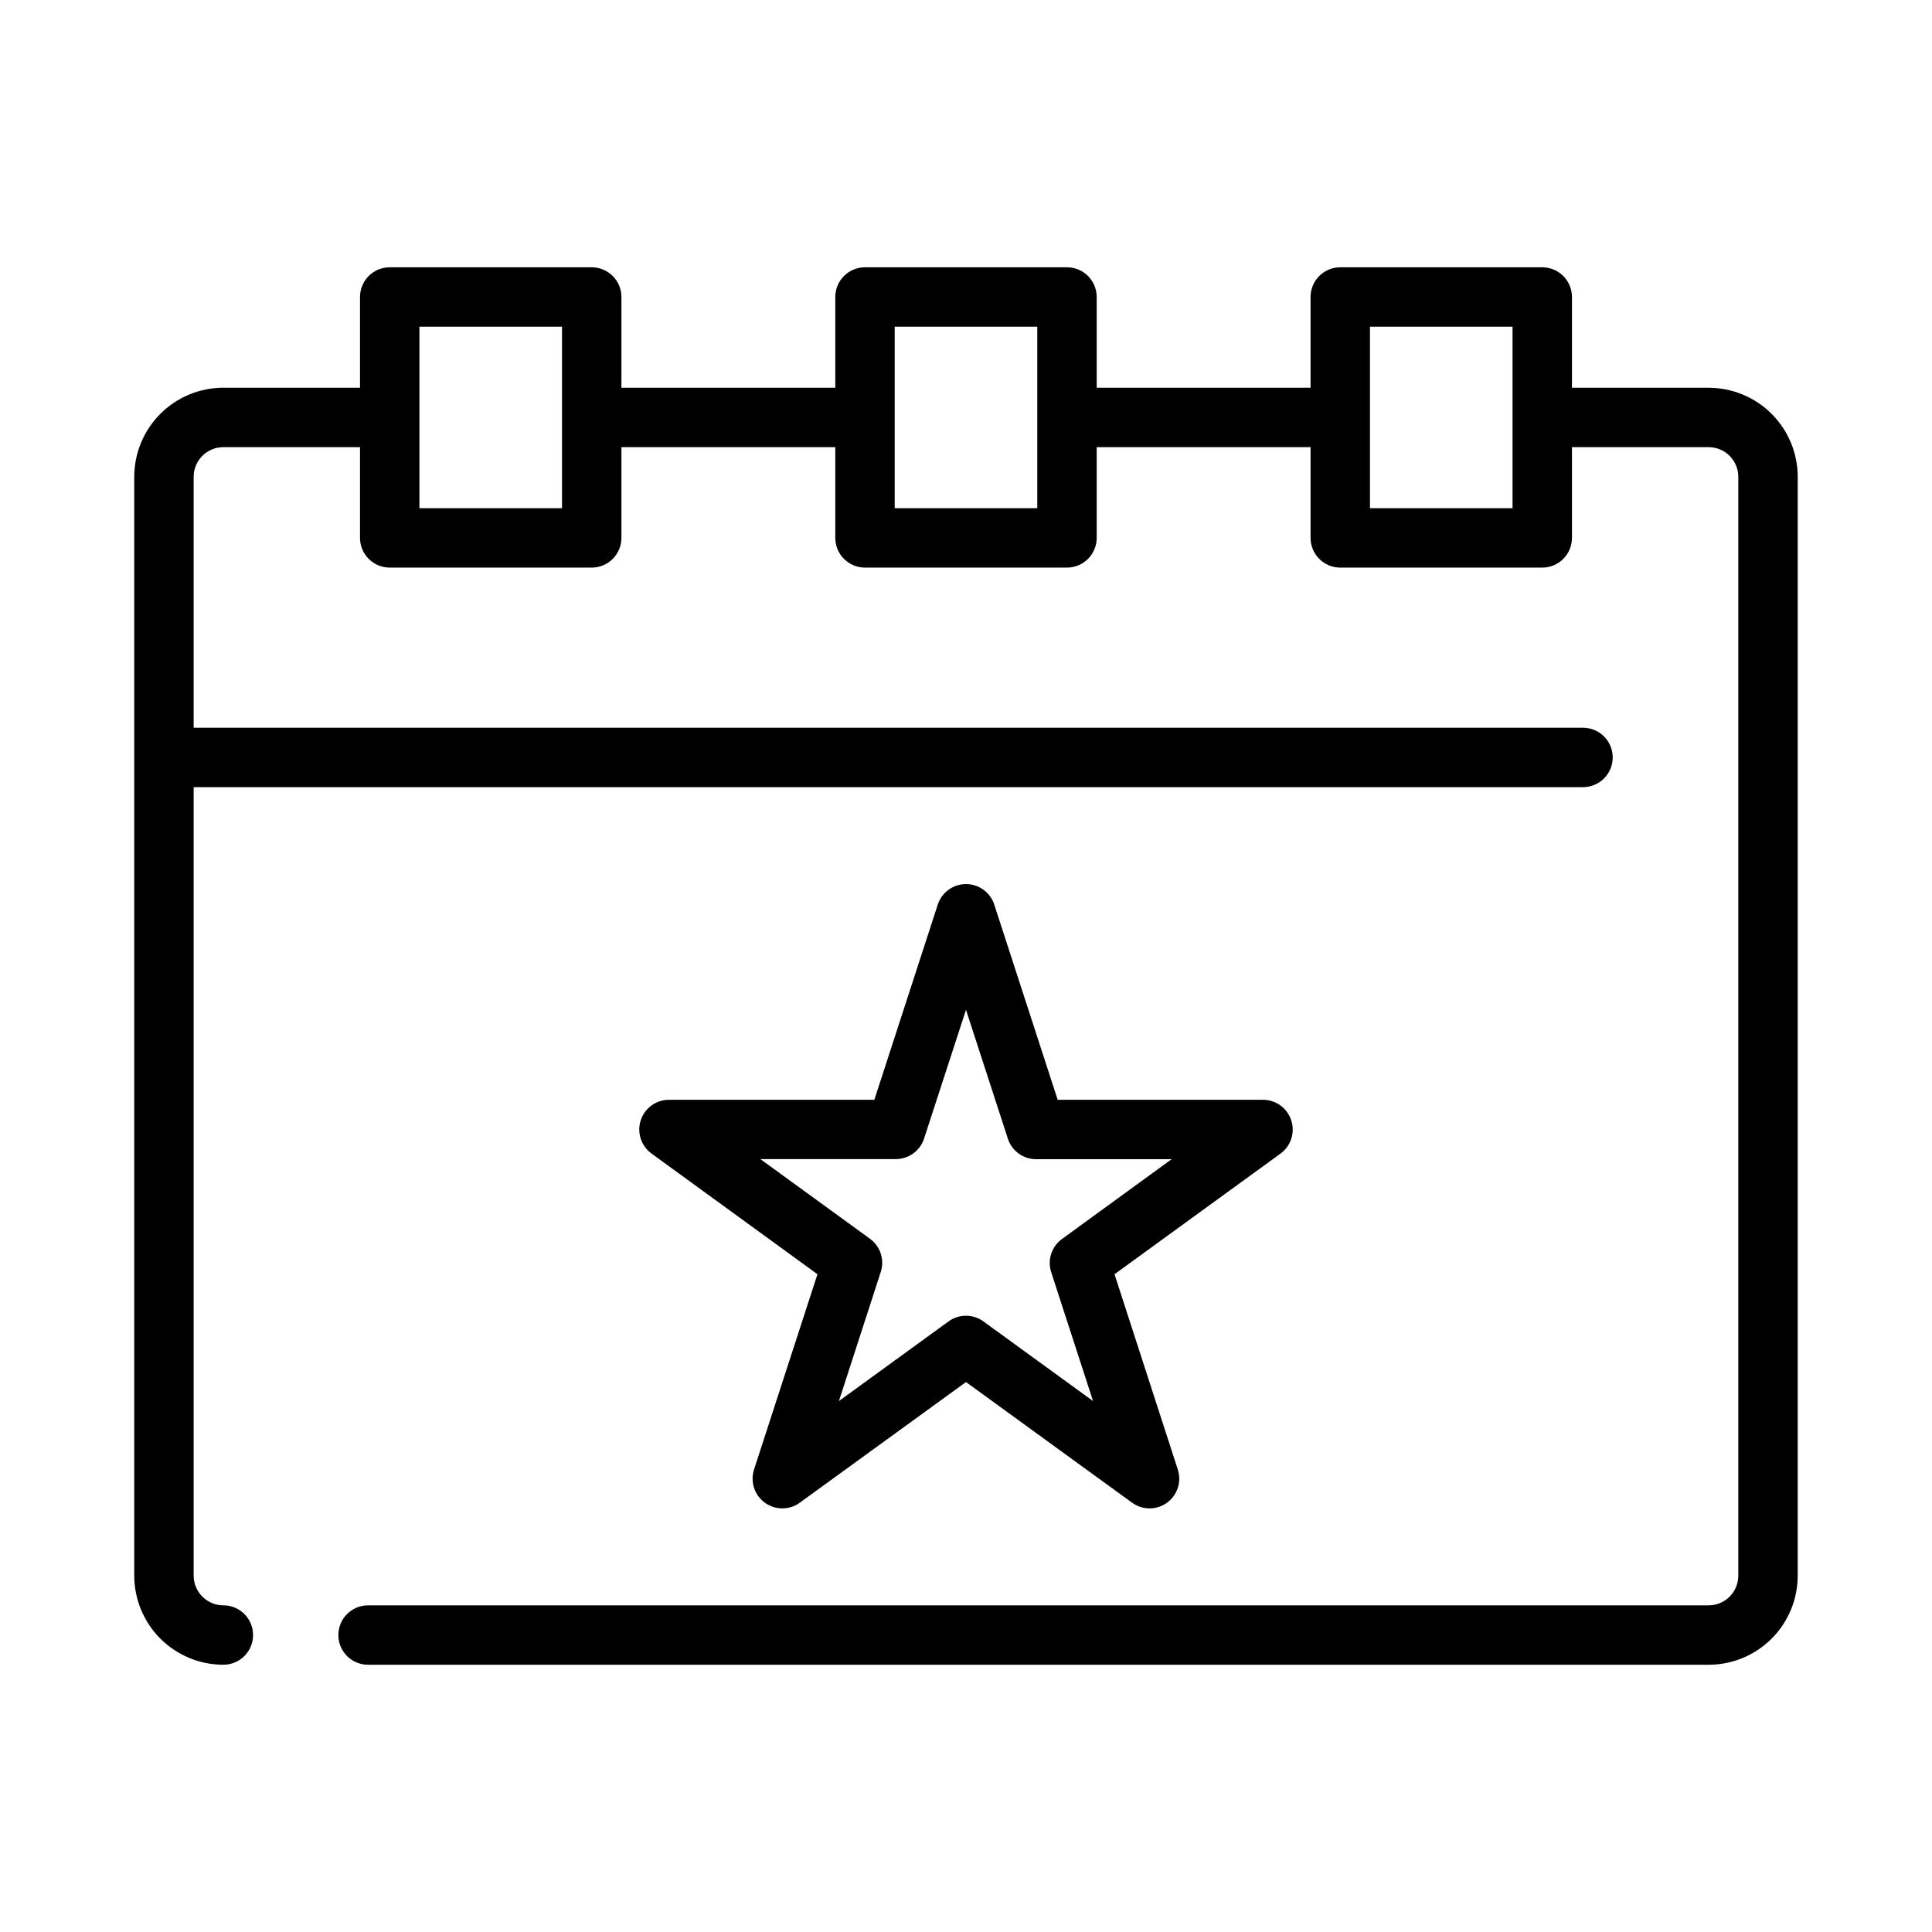
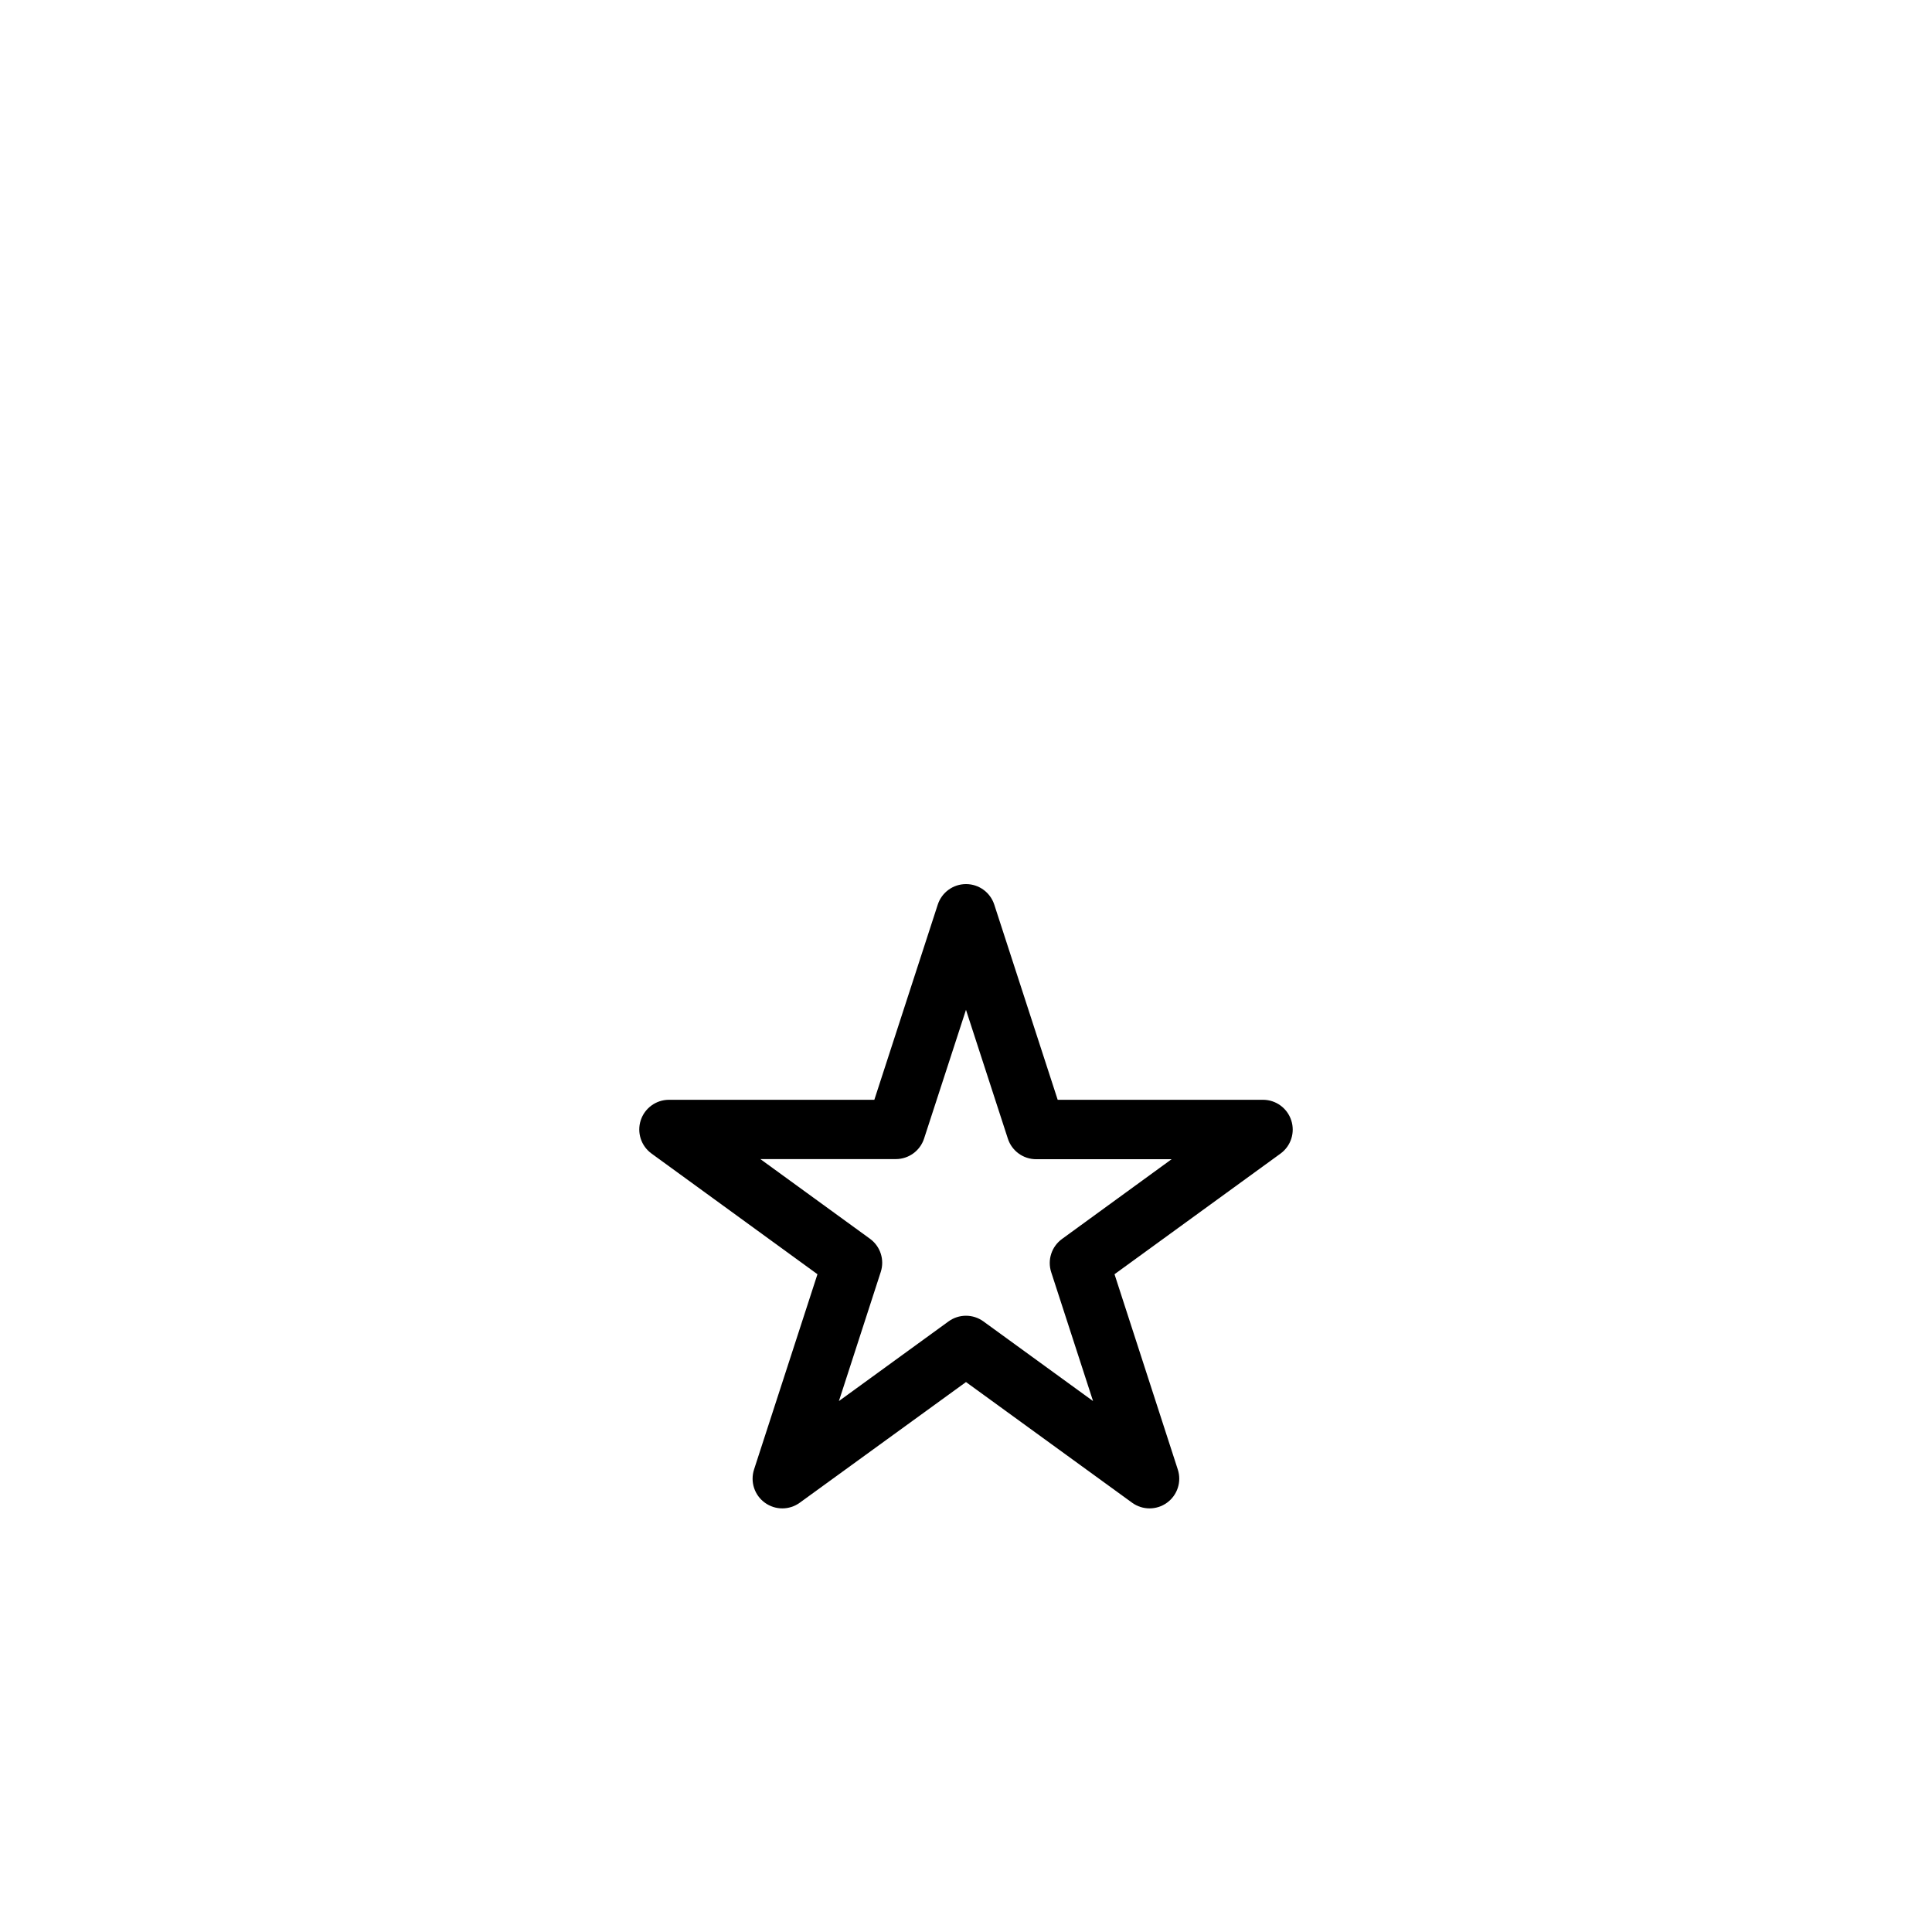
<svg xmlns="http://www.w3.org/2000/svg" fill="#000000" width="800px" height="800px" version="1.1" viewBox="144 144 512 512">
  <g>
-     <path d="m596.8 246.75h-36.215v-24.043c0-2.086-0.828-4.09-2.305-5.566-1.477-1.473-3.477-2.305-5.566-2.305h-53.527c-4.348 0-7.875 3.523-7.875 7.871v24.043h-56.676v-24.043c0-2.086-0.832-4.09-2.309-5.566-1.477-1.473-3.477-2.305-5.566-2.305h-53.527c-4.348 0-7.871 3.523-7.871 7.871v24.043h-56.68v-24.043c0-2.086-0.828-4.09-2.305-5.566-1.477-1.473-3.481-2.305-5.566-2.305h-53.531c-4.348 0-7.871 3.523-7.871 7.871v24.043h-36.211c-6.266 0-12.273 2.488-16.699 6.918-4.43 4.43-6.918 10.434-6.918 16.699v291.19-0.004c0 6.266 2.488 12.273 6.918 16.699 4.426 4.43 10.434 6.918 16.699 6.918 4.348 0 7.871-3.523 7.871-7.871 0-4.348-3.523-7.871-7.871-7.871-4.348 0-7.875-3.527-7.875-7.875v-208.95h368.19c4.348 0 7.871-3.523 7.871-7.871s-3.523-7.875-7.871-7.875h-368.19v-66.484c0-4.348 3.527-7.875 7.875-7.875h36.211v24.051c0 2.086 0.828 4.09 2.305 5.566 1.477 1.477 3.481 2.305 5.566 2.305h53.531c2.086 0 4.09-0.828 5.566-2.305 1.477-1.477 2.305-3.481 2.305-5.566v-24.051h56.68v24.051c0 2.086 0.828 4.09 2.305 5.566 1.477 1.477 3.477 2.305 5.566 2.305h53.527c2.09 0 4.09-0.828 5.566-2.305 1.477-1.477 2.309-3.481 2.309-5.566v-24.051h56.676v24.051c0 2.086 0.832 4.09 2.309 5.566 1.477 1.477 3.477 2.305 5.566 2.305h53.527c2.09 0 4.09-0.828 5.566-2.305 1.477-1.477 2.305-3.481 2.305-5.566v-24.051h36.215c2.086 0 4.09 0.832 5.566 2.309 1.473 1.477 2.305 3.477 2.305 5.566v291.19-0.004c0 2.09-0.832 4.09-2.305 5.566-1.477 1.477-3.481 2.309-5.566 2.309h-355.26c-4.348 0-7.871 3.523-7.871 7.871 0 4.348 3.523 7.871 7.871 7.871h355.26c6.262 0 12.27-2.488 16.699-6.918 4.426-4.426 6.914-10.434 6.914-16.699v-291.18c0-6.266-2.488-12.27-6.914-16.699-4.43-4.43-10.438-6.918-16.699-6.918zm-303.86 31.922h-37.785v-48.09h37.785zm125.95 0h-37.785v-48.09h37.785zm125.95 0h-37.785v-48.09h37.785z" />
    <path d="m486.2 440.93c-1.039-3.258-4.066-5.469-7.484-5.473h-54.418l-16.816-51.75c-1.062-3.231-4.078-5.414-7.477-5.414-3.402 0-6.418 2.184-7.481 5.414l-16.816 51.75h-54.434c-3.406 0.004-6.422 2.199-7.477 5.438-1.051 3.238 0.098 6.789 2.848 8.797l43.988 31.992-16.809 51.758h0.004c-1.051 3.242 0.105 6.793 2.867 8.793 2.758 2.004 6.488 2.004 9.246 0l44.055-31.977 44.02 31.977c2.758 2.004 6.492 2.004 9.25 0 2.758-2 3.914-5.551 2.863-8.793l-16.773-51.758 44.02-31.992c2.731-2.008 3.867-5.539 2.824-8.762zm-60.766 31.418h0.004c-2.754 2.004-3.91 5.551-2.859 8.793l11.09 34.156-29.047-21.105h0.004c-2.762-2.008-6.5-2.008-9.258 0l-29.047 21.105 11.09-34.219c1.051-3.242-0.102-6.789-2.859-8.793l-29.047-21.113h35.906c3.41-0.004 6.434-2.203 7.484-5.449l11.102-34.109 11.098 34.141c1.051 3.246 4.074 5.445 7.488 5.449h35.906z" />
  </g>
</svg>